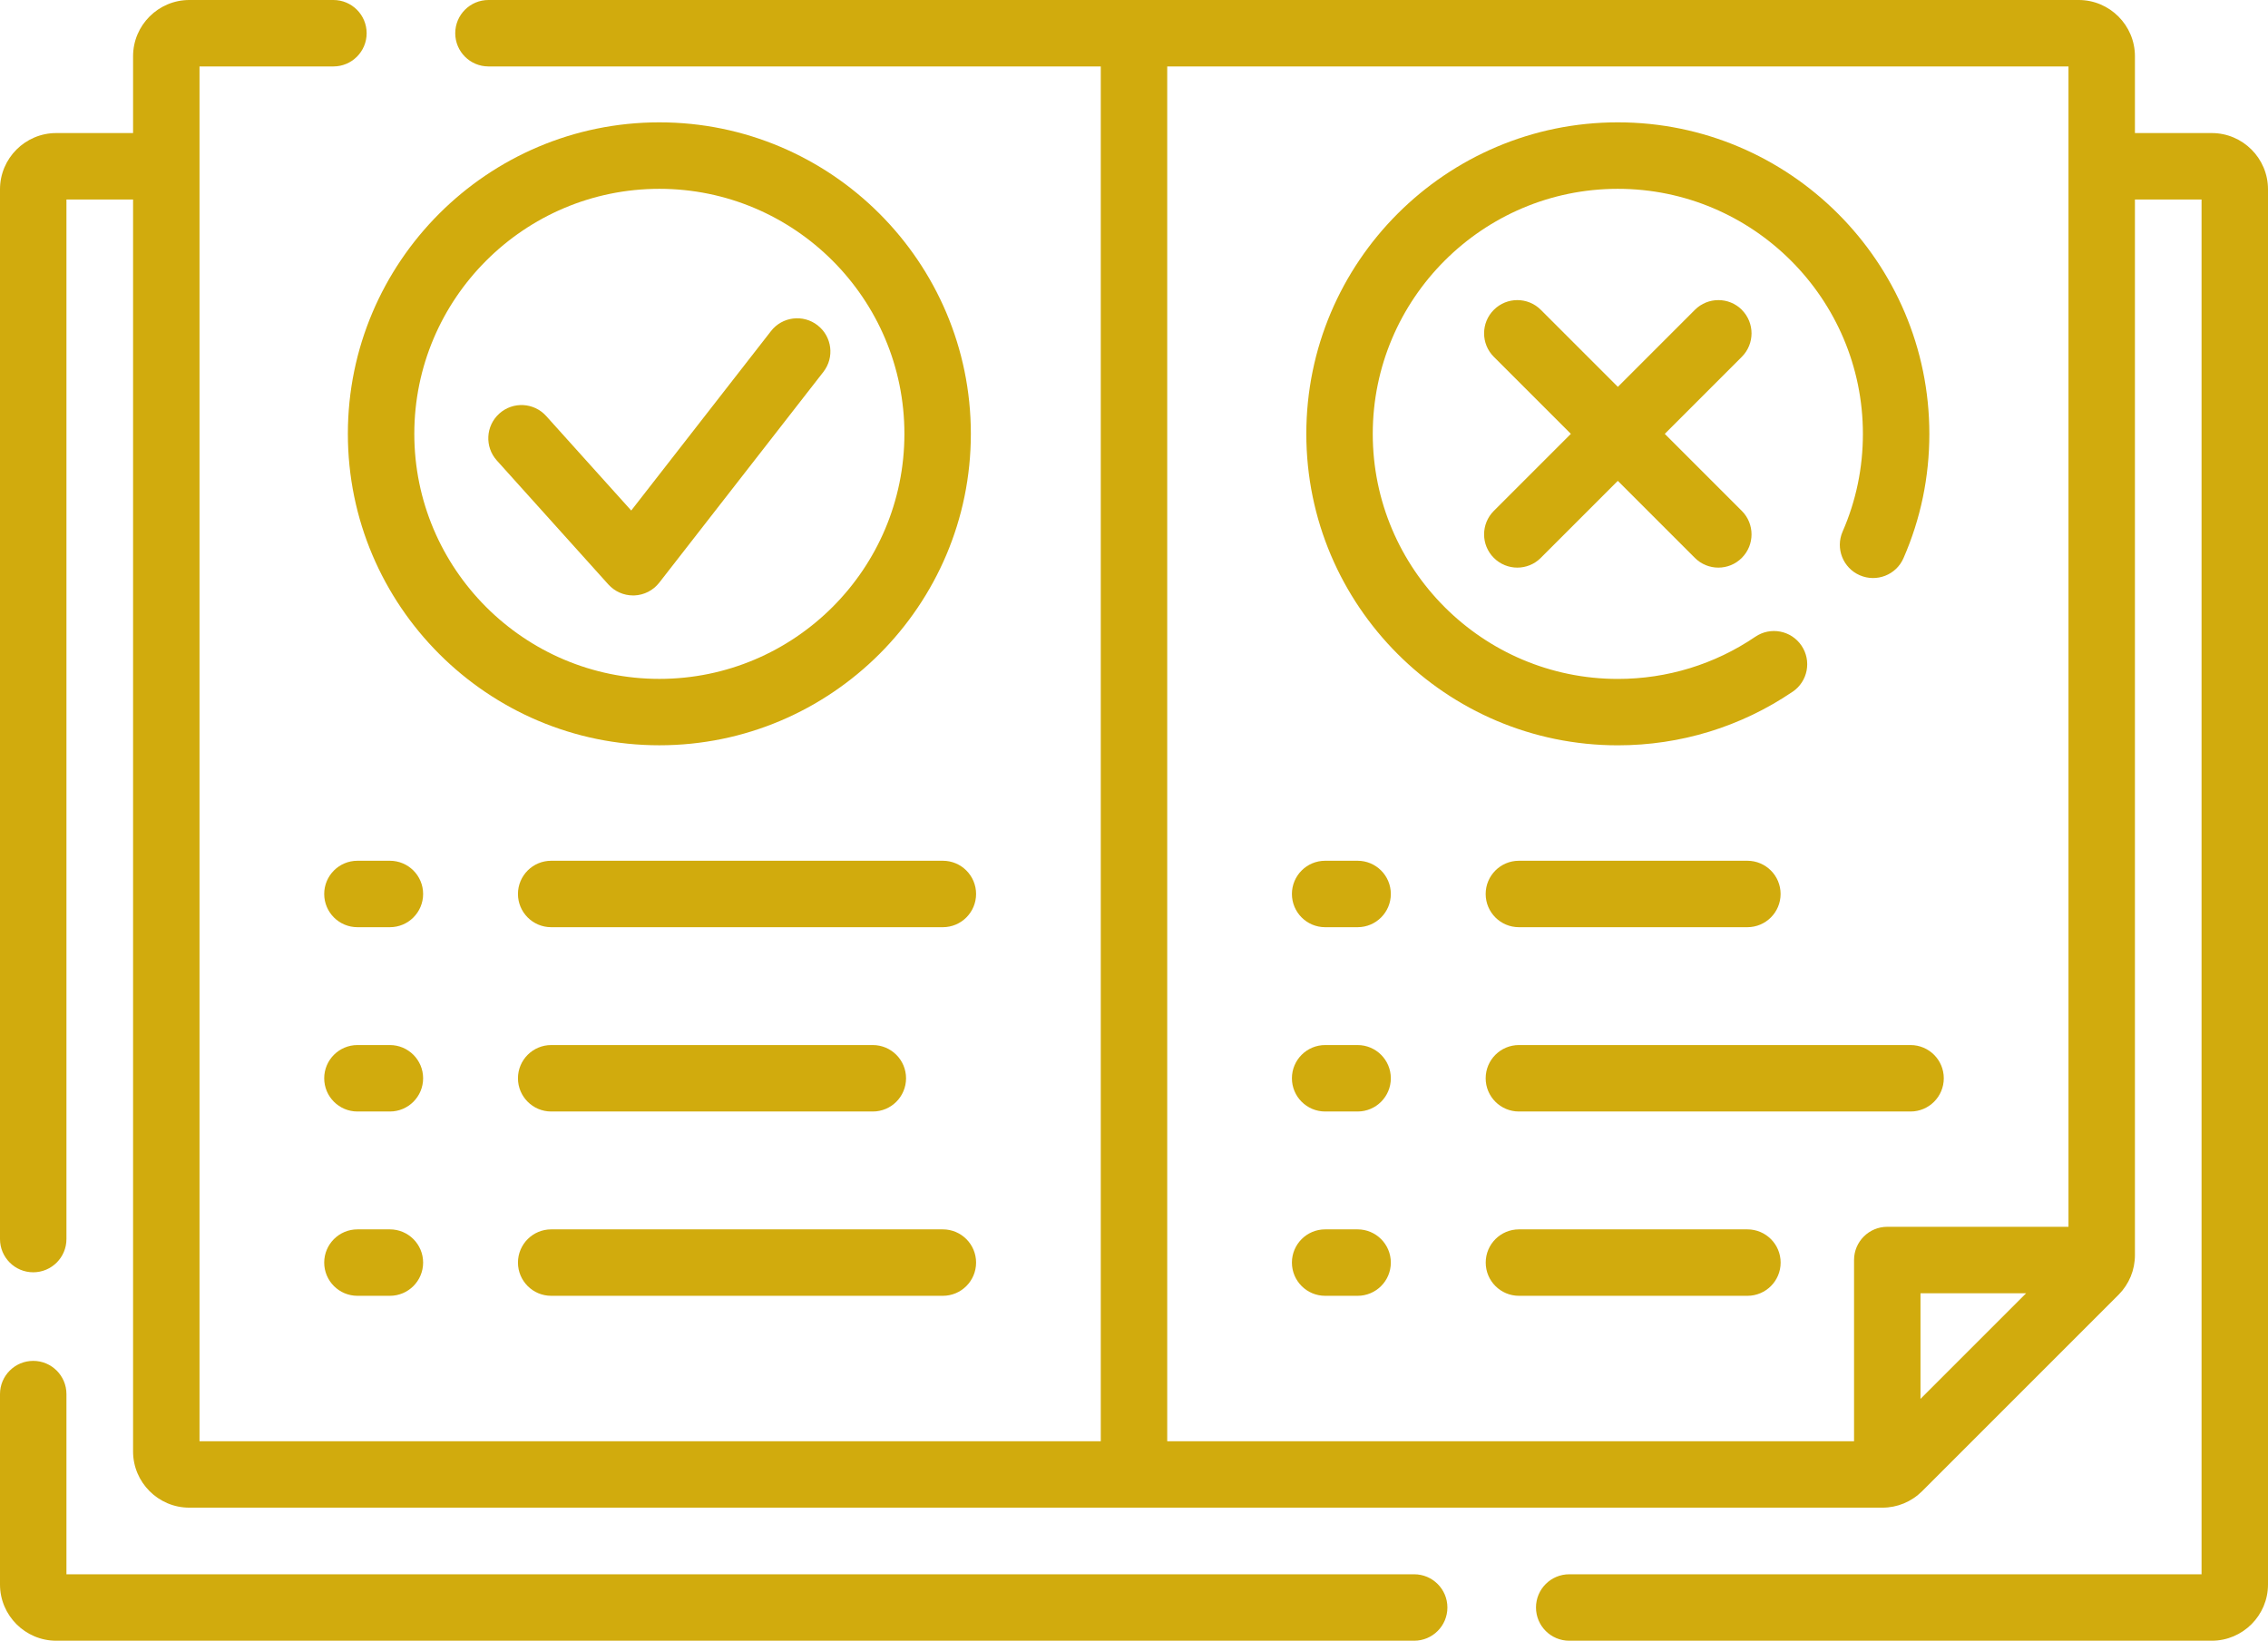
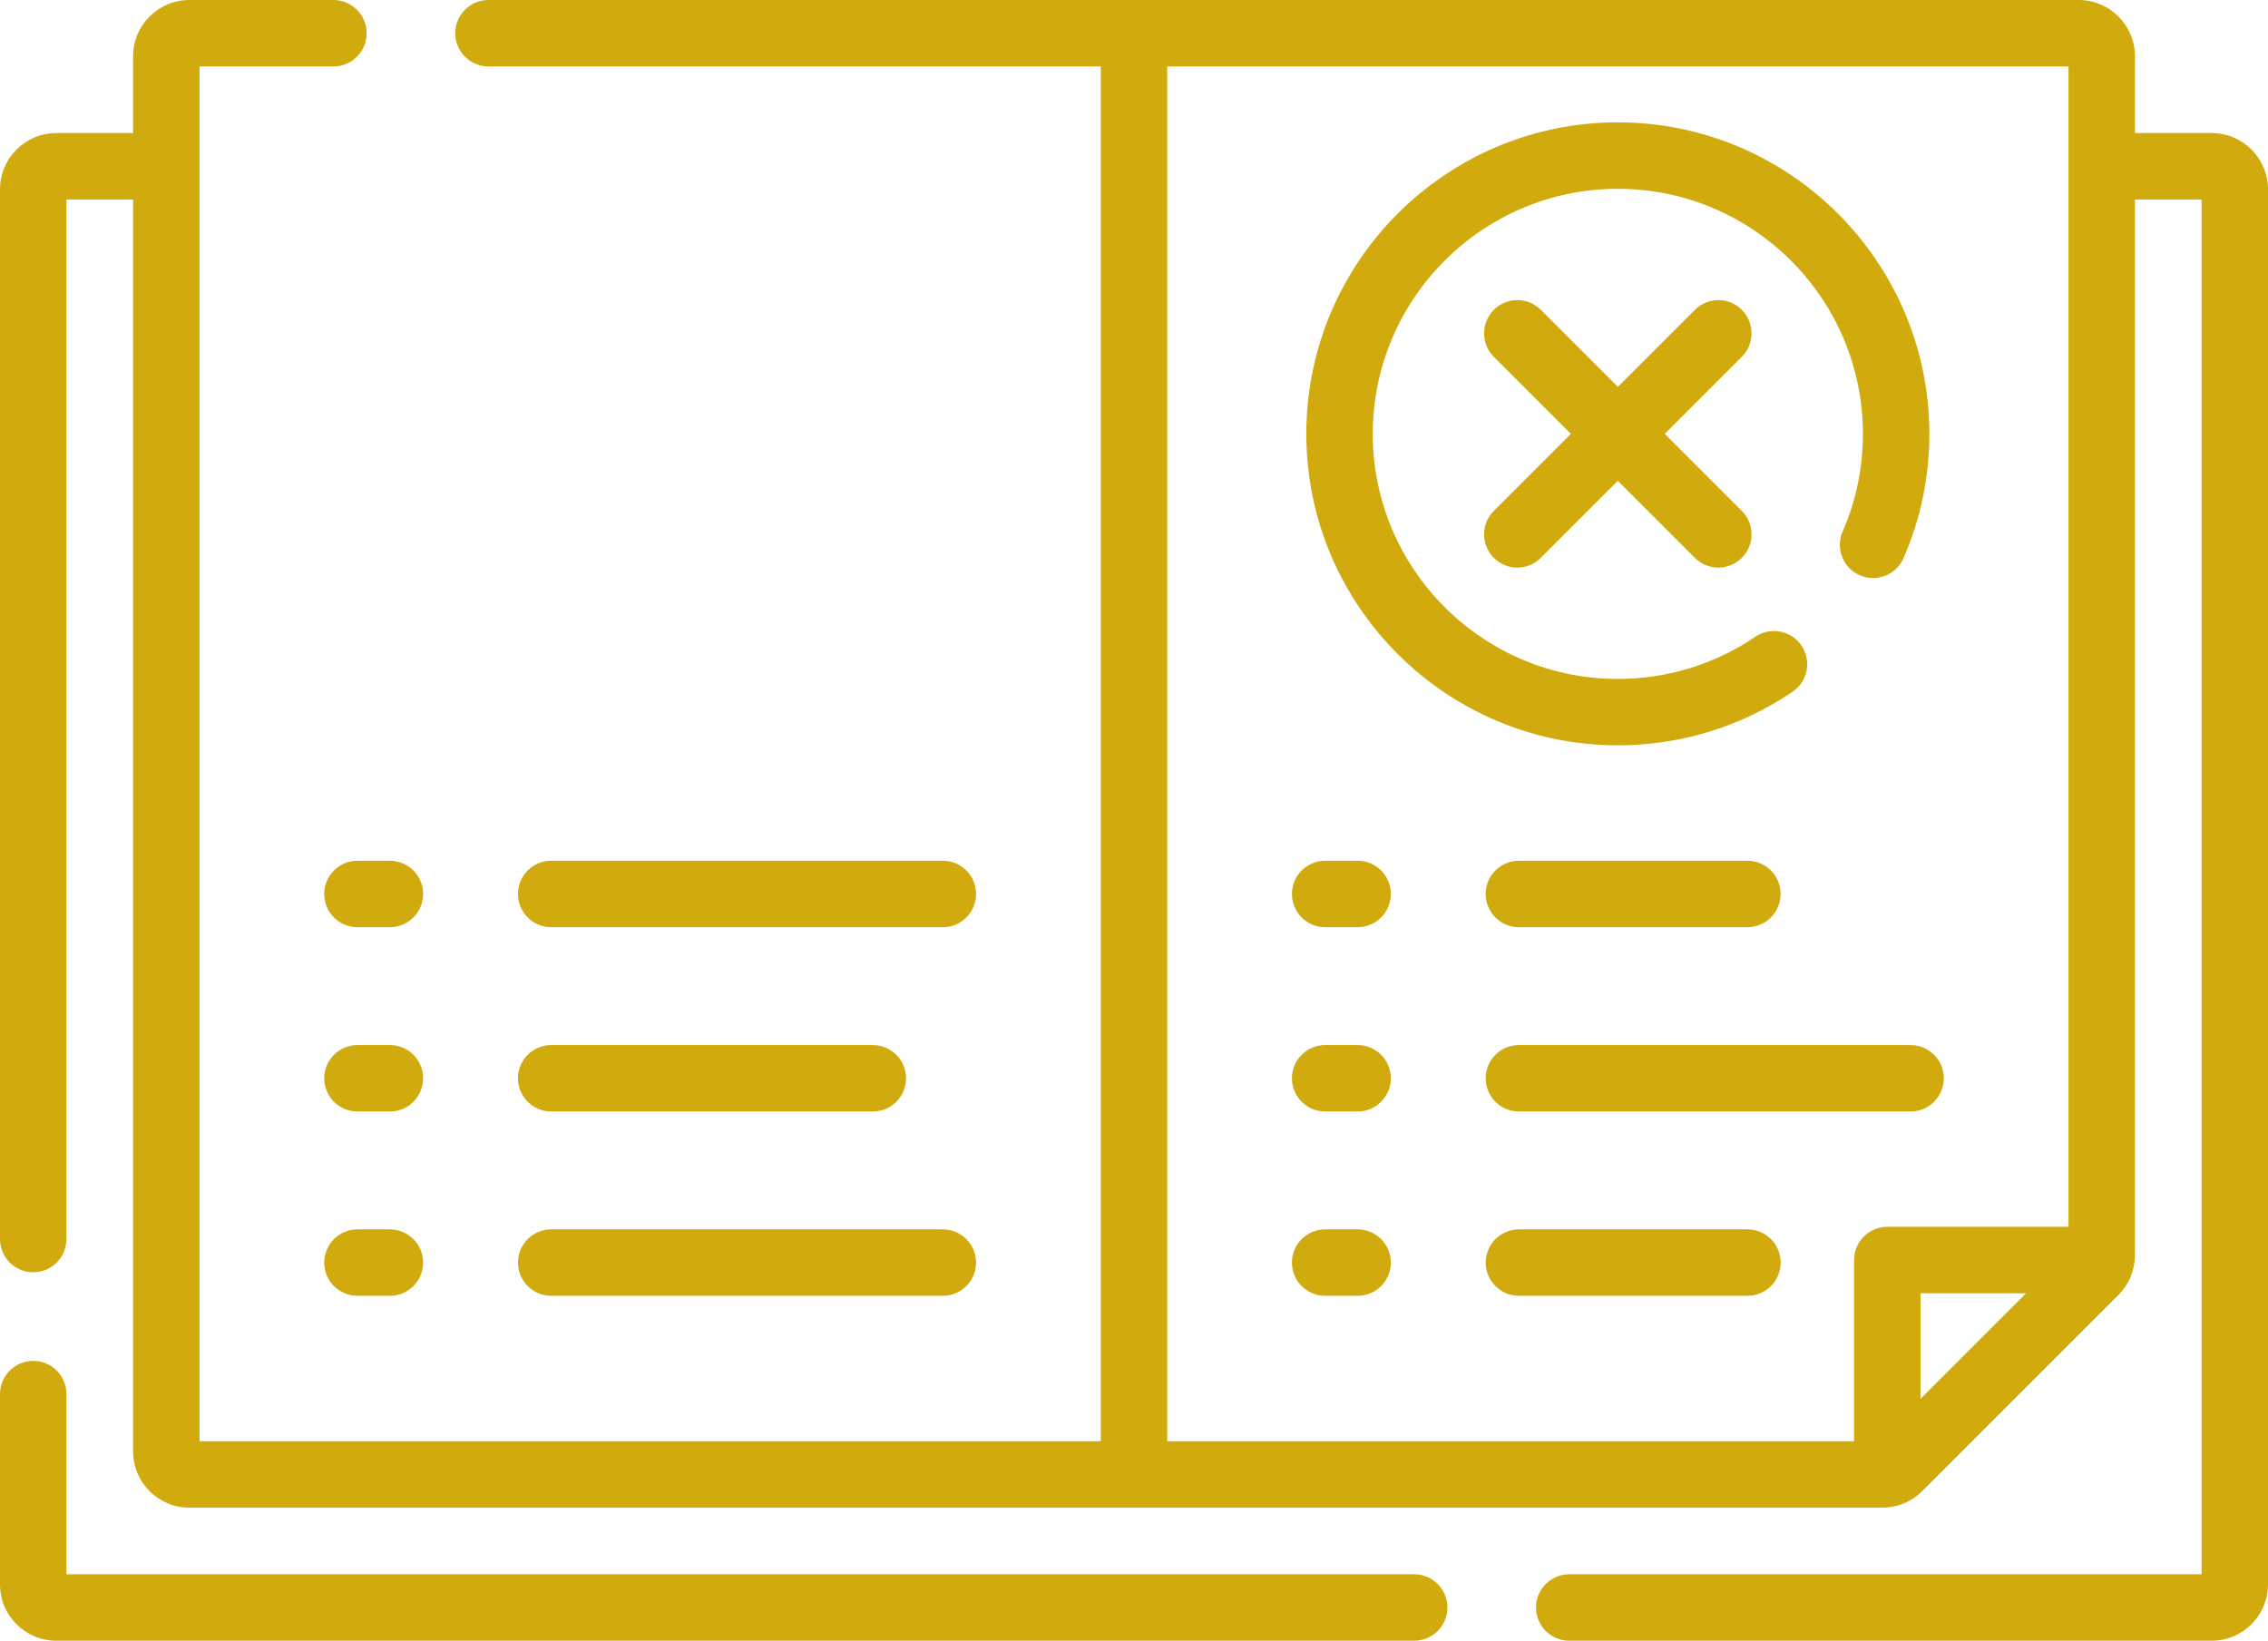
<svg xmlns="http://www.w3.org/2000/svg" id="Capa_1" viewBox="0 0 512 370.42">
  <defs>
    <style>.cls-1{fill:#d1ab0d;}</style>
  </defs>
  <path class="cls-1" d="m499.3,30.04h-17.34V12.7c0-7-5.7-12.7-12.7-12.7H110.27c-4.14,0-7.5,3.36-7.5,7.5s3.36,7.5,7.5,7.5h138.23v310.38H45.04V15h30.23c4.14,0,7.5-3.36,7.5-7.5s-3.36-7.5-7.5-7.5h-32.53c-7,0-12.7,5.7-12.7,12.7v17.34H12.7c-7,0-12.7,5.7-12.7,12.7v237c0,4.14,3.36,7.5,7.5,7.5s7.5-3.36,7.5-7.5V45.04h15.04v282.64c0,7,5.7,12.7,12.7,12.7h382.2c3.37,0,6.55-1.31,8.98-3.72l44.35-44.35c2.38-2.4,3.69-5.58,3.69-8.96V45.04h15.04v310.38h-142.75c-4.14,0-7.5,3.36-7.5,7.5s3.36,7.5,7.5,7.5h145.05c7,0,12.7-5.7,12.7-12.7V42.74c0-7-5.7-12.7-12.7-12.7Zm-235.8-15.04h203.46v261.97h-40.91c-4.14,0-7.5,3.36-7.5,7.5v40.91h-155.05V15Zm170.05,300.82v-23.85h23.85l-23.85,23.85Z" />
  <path class="cls-1" d="m319.25,355.42H15v-40.68c0-4.14-3.36-7.5-7.5-7.5S0,310.6,0,314.74v42.98c0,7,5.7,12.7,12.7,12.7h306.55c4.14,0,7.5-3.36,7.5-7.5s-3.36-7.5-7.5-7.5h0Z" />
-   <path class="cls-1" d="m184.57,73.44c-3.27-2.54-7.98-1.96-10.52,1.31l-31.55,40.51-19.19-21.33c-2.77-3.08-7.51-3.33-10.59-.56-3.08,2.77-3.33,7.51-.56,10.59l25.18,27.99c1.43,1.58,3.45,2.48,5.57,2.48.09,0,.18,0,.27,0,2.22-.08,4.29-1.14,5.65-2.89l37.05-47.58c2.55-3.27,1.96-7.98-1.31-10.52Z" />
  <path class="cls-1" d="m393.23,69.95c-2.93-2.93-7.68-2.93-10.61,0l-17.39,17.39-17.39-17.39c-2.93-2.93-7.68-2.93-10.61,0-2.93,2.93-2.93,7.68,0,10.61l17.39,17.39-17.39,17.39c-2.93,2.93-2.93,7.68,0,10.61,1.46,1.46,3.38,2.2,5.3,2.2s3.84-.73,5.3-2.2l17.39-17.39,17.39,17.39c1.46,1.46,3.38,2.2,5.3,2.2s3.84-.73,5.3-2.2c2.93-2.93,2.93-7.68,0-10.61l-17.39-17.39,17.39-17.39c2.93-2.93,2.93-7.68,0-10.61h0Z" />
  <path class="cls-1" d="m88.02,194.33h-7.33c-4.14,0-7.5,3.36-7.5,7.5s3.36,7.5,7.5,7.5h7.33c4.14,0,7.5-3.36,7.5-7.5s-3.36-7.5-7.5-7.5Z" />
  <path class="cls-1" d="m88.02,235.94h-7.33c-4.14,0-7.5,3.36-7.5,7.5s3.36,7.5,7.5,7.5h7.33c4.14,0,7.5-3.36,7.5-7.5s-3.36-7.5-7.5-7.5Z" />
  <path class="cls-1" d="m88.02,277.55h-7.33c-4.14,0-7.5,3.36-7.5,7.5s3.36,7.5,7.5,7.5h7.33c4.14,0,7.5-3.36,7.5-7.5s-3.36-7.5-7.5-7.5Z" />
  <path class="cls-1" d="m306.48,194.33h-7.33c-4.14,0-7.5,3.36-7.5,7.5s3.36,7.5,7.5,7.5h7.33c4.14,0,7.5-3.36,7.5-7.5s-3.36-7.5-7.5-7.5Z" />
  <path class="cls-1" d="m306.48,235.94h-7.33c-4.14,0-7.5,3.36-7.5,7.5s3.36,7.5,7.5,7.5h7.33c4.14,0,7.5-3.36,7.5-7.5s-3.36-7.5-7.5-7.5Z" />
  <path class="cls-1" d="m306.48,277.55h-7.33c-4.14,0-7.5,3.36-7.5,7.5s3.36,7.5,7.5,7.5h7.33c4.14,0,7.5-3.36,7.5-7.5s-3.36-7.5-7.5-7.5Z" />
  <path class="cls-1" d="m212.85,194.33h-88.42c-4.14,0-7.5,3.36-7.5,7.5s3.36,7.5,7.5,7.5h88.42c4.14,0,7.5-3.36,7.5-7.5s-3.36-7.5-7.5-7.5Z" />
  <path class="cls-1" d="m124.43,250.94h72.61c4.14,0,7.5-3.36,7.5-7.5s-3.36-7.5-7.5-7.5h-72.61c-4.14,0-7.5,3.36-7.5,7.5s3.36,7.5,7.5,7.5Z" />
  <path class="cls-1" d="m124.43,292.55h88.42c4.14,0,7.5-3.36,7.5-7.5s-3.36-7.5-7.5-7.5h-88.42c-4.14,0-7.5,3.36-7.5,7.5s3.36,7.5,7.5,7.5Z" />
  <path class="cls-1" d="m342.89,209.33h51.58c4.14,0,7.5-3.36,7.5-7.5s-3.36-7.5-7.5-7.5h-51.58c-4.14,0-7.5,3.36-7.5,7.5s3.36,7.5,7.5,7.5Z" />
  <path class="cls-1" d="m342.89,235.94c-4.14,0-7.5,3.36-7.5,7.5s3.36,7.5,7.5,7.5h88.42c4.14,0,7.5-3.36,7.5-7.5s-3.36-7.5-7.5-7.5h-88.42Z" />
  <path class="cls-1" d="m394.48,277.55h-51.58c-4.14,0-7.5,3.36-7.5,7.5s3.36,7.5,7.5,7.5h51.58c4.14,0,7.5-3.36,7.5-7.5s-3.36-7.5-7.5-7.5Z" />
-   <path class="cls-1" d="m148.85,27.62c-38.78,0-70.32,31.55-70.32,70.32s31.55,70.32,70.32,70.32,70.32-31.55,70.32-70.32-31.55-70.32-70.32-70.32h0Zm0,125.65c-30.51,0-55.32-24.82-55.32-55.32s24.82-55.32,55.32-55.32,55.32,24.82,55.32,55.32-24.82,55.32-55.32,55.32Z" />
  <path class="cls-1" d="m404.69,156.17c3.43-2.33,4.32-6.99,1.99-10.42s-6.99-4.32-10.42-1.99c-9.17,6.23-19.91,9.52-31.04,9.52-30.5,0-55.32-24.82-55.32-55.32s24.82-55.33,55.32-55.33,55.33,24.82,55.33,55.33c0,7.67-1.54,15.09-4.58,22.05-1.66,3.8.08,8.22,3.88,9.87s8.22-.08,9.87-3.88c3.87-8.86,5.83-18.3,5.83-28.05,0-38.78-31.55-70.33-70.33-70.33s-70.32,31.55-70.32,70.33,31.55,70.32,70.32,70.32c14.15,0,27.79-4.18,39.46-12.1h0Z" />
</svg>